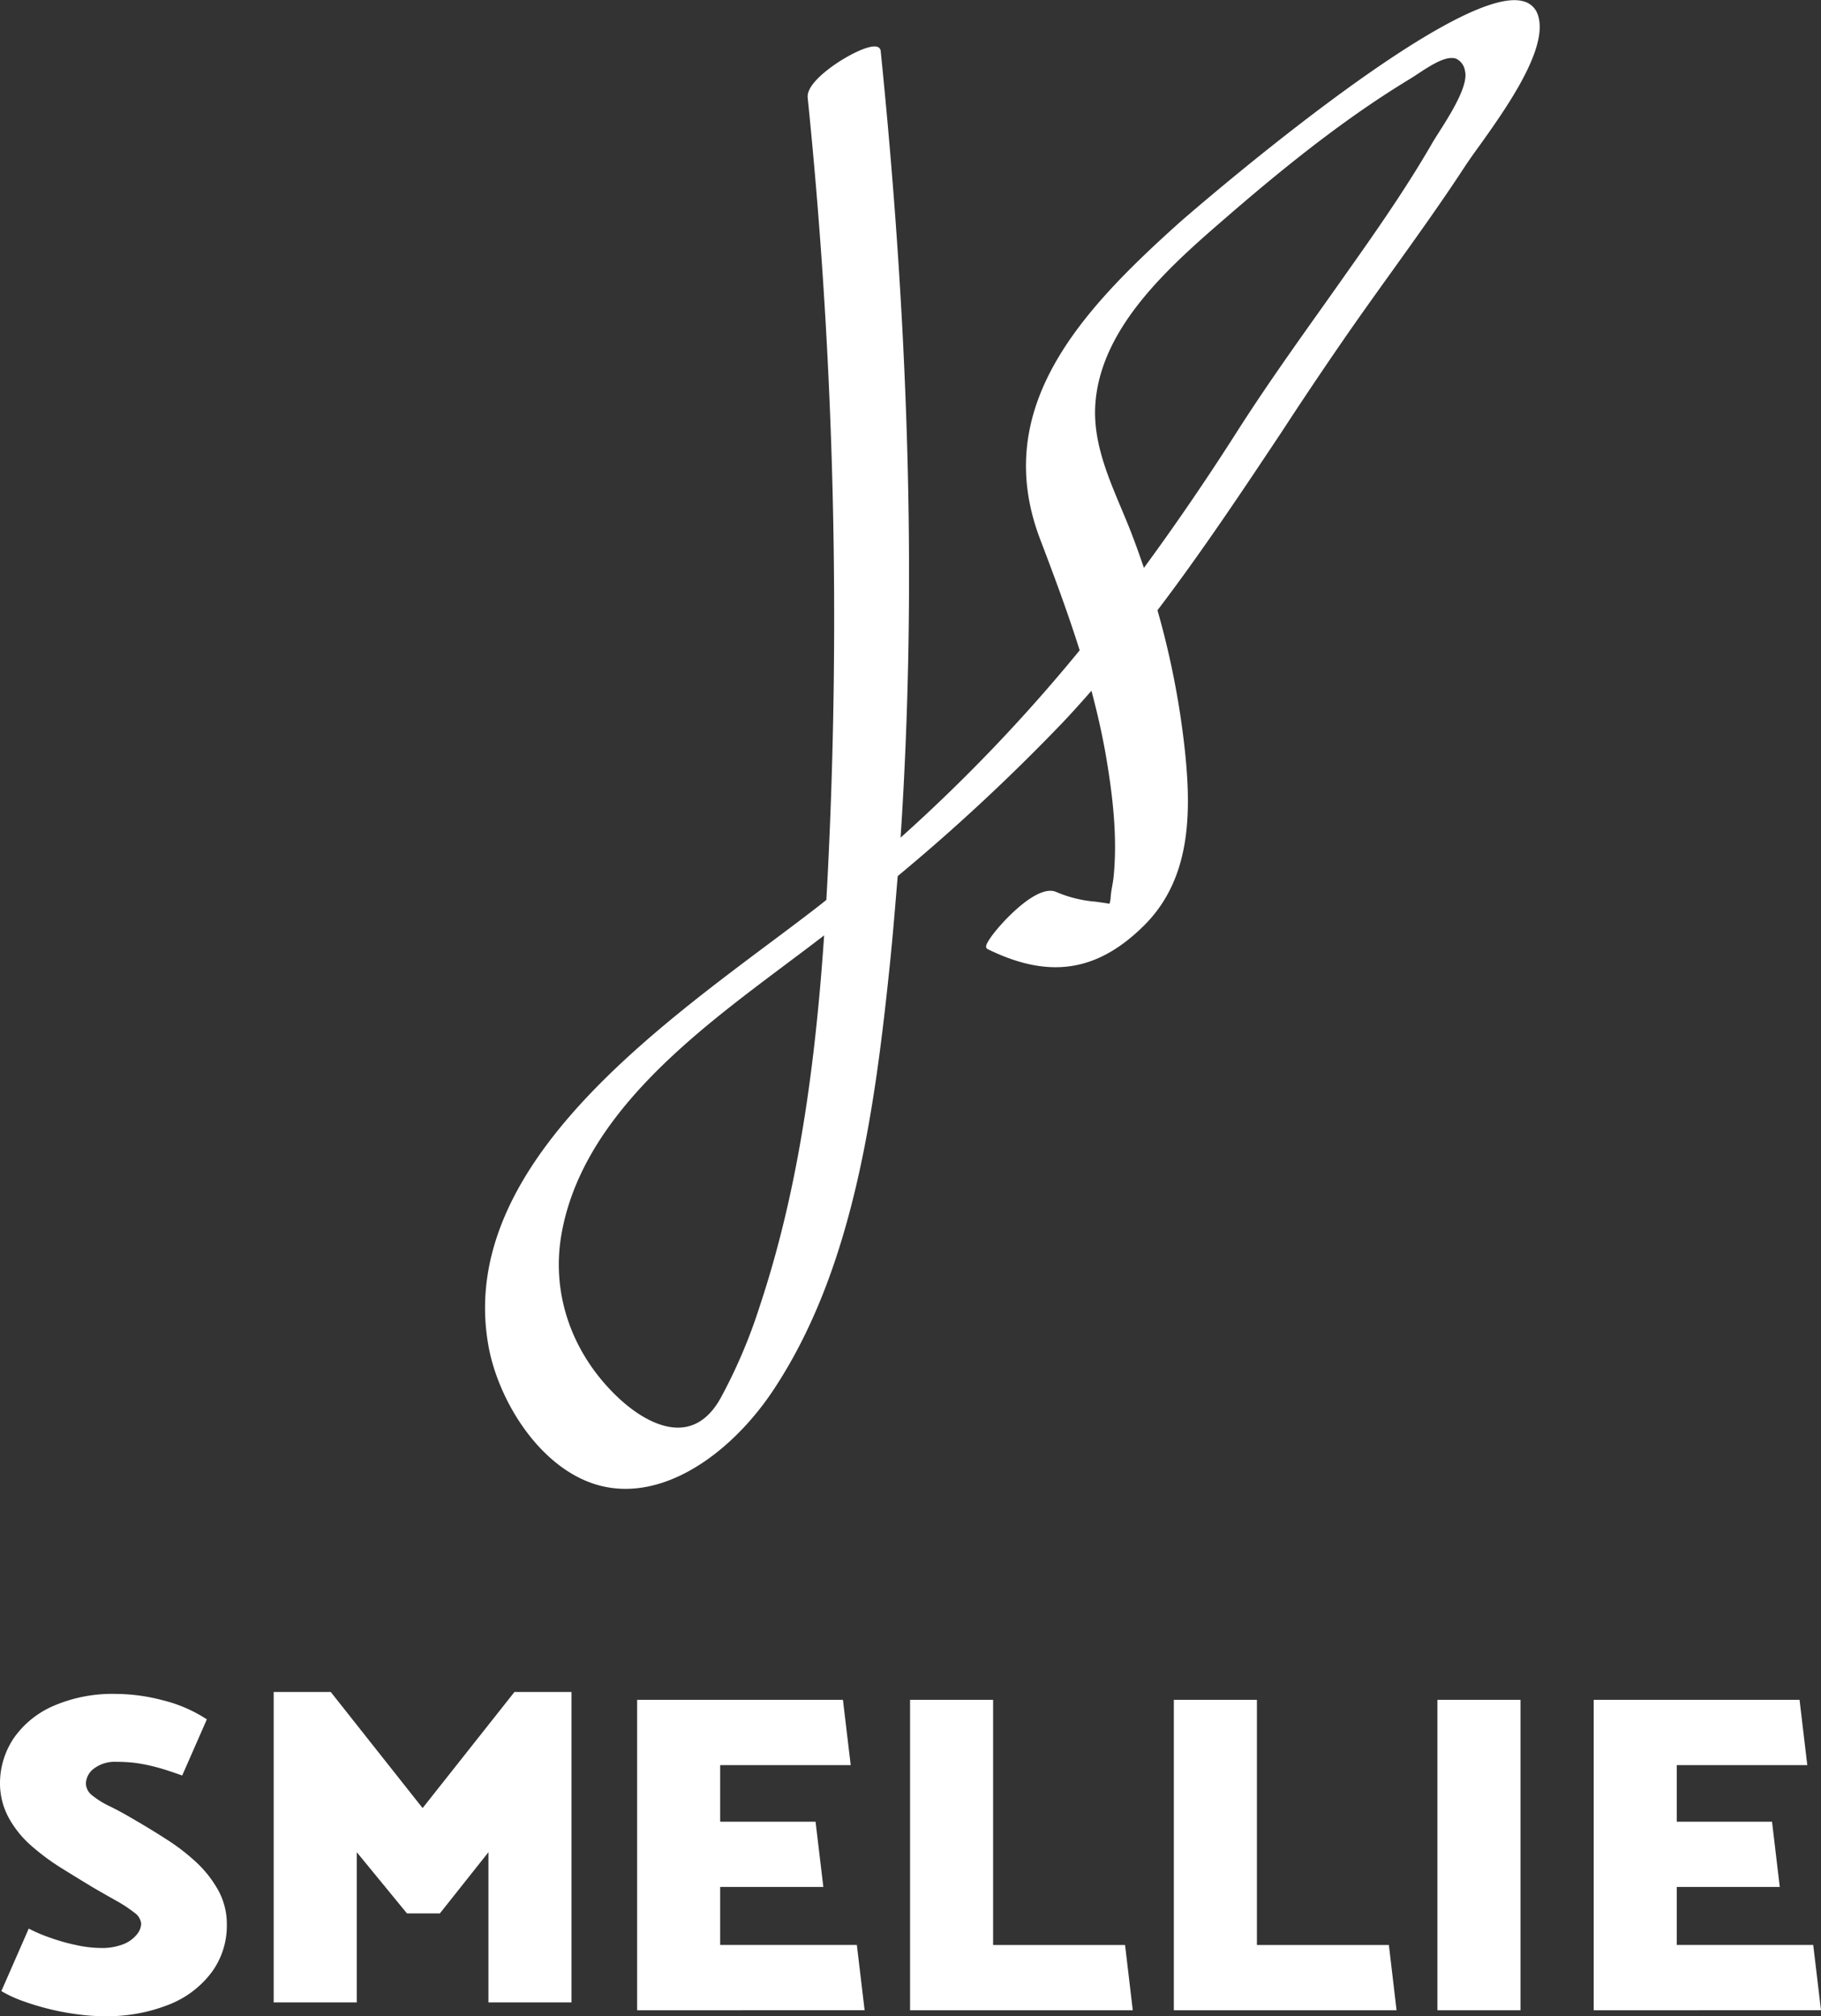
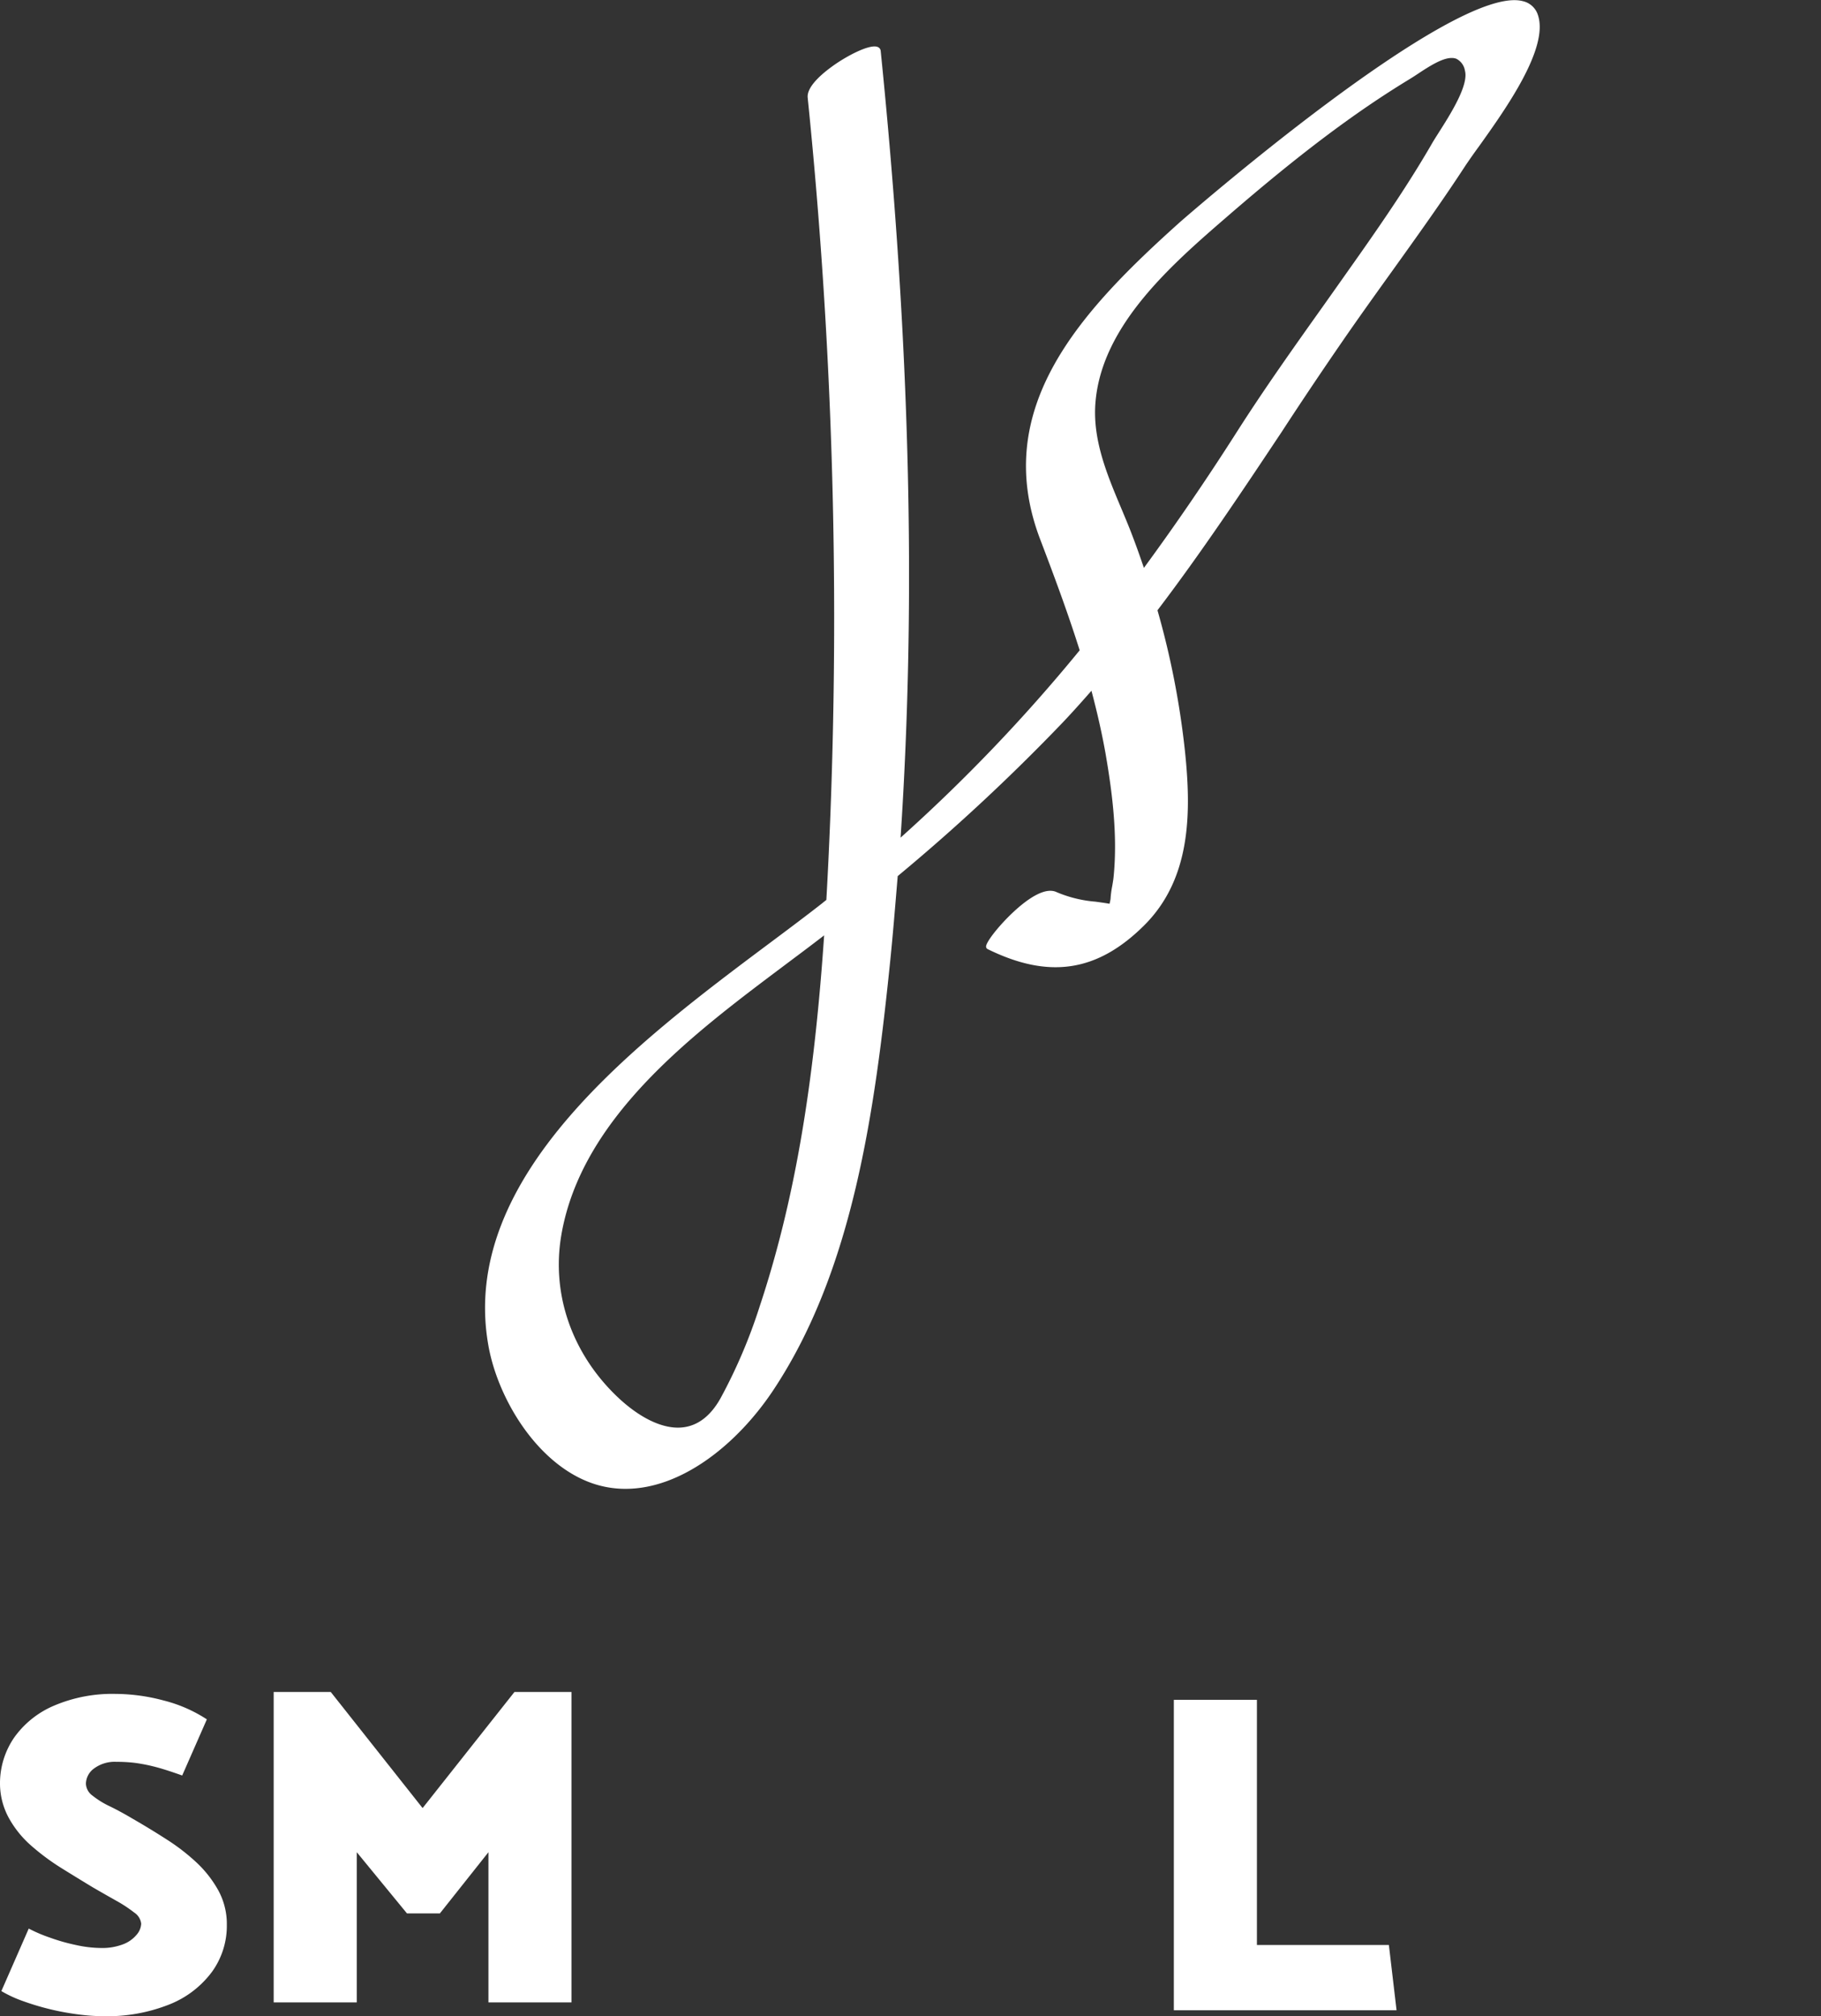
<svg xmlns="http://www.w3.org/2000/svg" viewBox="0 0 386.39 427.7">
  <rect x="0" y="0" width="386.39" height="427.7" fill="#333333" stroke="none" />
  <defs>
    <style>.cls-1{fill:#fff;}</style>
  </defs>
  <g id="Layer_2" data-name="Layer 2">
    <g id="Layer_1-2" data-name="Layer 1">
      <path class="cls-1" d="M326.35,3.26a4.37,4.37,0,0,0-3.17-3C308.56-3.73,251,46.57,250.4,47.09c-20.86,18.71-40.34,39.32-29.7,67.29,2.86,7.51,5.85,15.5,8.39,23.57a354.68,354.68,0,0,1-38,39.74c3.38-51,2-105.6-4.22-166.89a1,1,0,0,0-.6-.82c-1.68-.76-6.83,2-9.78,4.17-2,1.45-5.35,4.23-5.11,6.57a1087.35,1087.35,0,0,1,4.82,152c-.26,6.64-.54,12.59-.86,18.18l-.4.32-.66.53c-3.26,2.55-6.92,5.29-10.79,8.18-28,20.92-66.3,49.57-59.85,85.56,1.93,10.78,9.7,24.1,20.81,28.7a21.48,21.48,0,0,0,8.28,1.64c12,0,23.82-9.61,31.33-20.9,16.93-25.46,21.56-59.09,24.86-91.36.54-5.32,1-11,1.56-17.72a419.41,419.41,0,0,0,35-32.57c2.11-2.22,4.17-4.54,6.11-6.75,1.27,4.78,2.25,9.16,3,13.37,1.34,7.8,2.59,17,1.71,26-.05.61-.17,1.27-.29,2a19.87,19.87,0,0,0-.37,2.82c-.06.34-.13.67-.21,1-1-.18-2-.31-3-.45a26.49,26.49,0,0,1-8.18-2c-1.41-.69-3.36-.21-5.82,1.44-4.25,2.85-9.28,8.87-9.2,10.11a.61.61,0,0,0,.34.52c13,6.39,23.24,4.85,33.17-5s10.1-23.75,8.67-37.19a177.28,177.28,0,0,0-5.81-29.69c9.33-12.27,18-25.29,26.39-37.89C276,85.41,280.3,79,284.61,72.74c3.51-5.1,7.18-10.22,10.73-15.16C300.58,50.27,306,42.72,311,35.05c.68-1,1.67-2.44,2.82-4C319.37,23.27,328.64,10.33,326.35,3.26ZM305.27,28.14c-.58.92-1.1,1.73-1.45,2.35-4.73,8.18-10,15.9-15.06,23.11q-4,5.68-8,11.32c-6.11,8.59-12.43,17.48-18.22,26.55-6.49,10.19-13.16,19.93-19.82,29-.94-2.78-1.79-5.13-2.65-7.36-.68-1.77-1.44-3.57-2.17-5.31-3-7.14-6.1-14.51-5.46-22.4,1.33-16.45,16.23-29.33,28.21-39.68l.24-.21c14.77-12.76,26.47-21.57,37.94-28.56.6-.36,1.24-.77,1.89-1.2C303.2,14.1,306,12.3,308,12.3a2.78,2.78,0,0,1,1,.16A3.43,3.43,0,0,1,310.84,15C311.69,18.07,307.67,24.37,305.27,28.14ZM174.87,198.42c-2.22,32.64-6.46,57-13.71,78.81a112.18,112.18,0,0,1-8.26,19.36c-2.06,3.69-4.71,5.77-7.87,6.18-4.4.59-9.95-2.2-15.21-7.62-8.82-9.08-12.73-21.09-10.74-33,4.18-24.93,27.79-42.66,46.76-56.91l2.88-2.16Q171.81,200.78,174.87,198.42Z" />
      <path class="cls-1" d="M6.1,409.11A30.88,30.88,0,0,0,10.51,411a41.14,41.14,0,0,0,5.61,1.6,25.62,25.62,0,0,0,5.28.63,12.38,12.38,0,0,0,4.7-.78,6.87,6.87,0,0,0,2.86-2,3.85,3.85,0,0,0,1-2.37,3.27,3.27,0,0,0-1.5-2.38,28.45,28.45,0,0,0-3.82-2.51c-1.55-.87-3.17-1.8-4.84-2.76q-3.21-1.94-6.64-4.07a48.85,48.85,0,0,1-6.44-4.75,21.8,21.8,0,0,1-4.84-5.95A15.27,15.27,0,0,1,0,378.21a17.11,17.11,0,0,1,3.05-9.68,19.89,19.89,0,0,1,8.47-6.73,31.51,31.51,0,0,1,13-2.47,40,40,0,0,1,10.22,1.4,30.14,30.14,0,0,1,9.15,4l-5.23,11.91c-2.32-.83-4.25-1.45-5.76-1.84a36.86,36.86,0,0,0-4.12-.82,31.62,31.62,0,0,0-4.07-.24,7.37,7.37,0,0,0-4.74,1.4,4.11,4.11,0,0,0-1.74,3.25,3.29,3.29,0,0,0,1.4,2.52,18.52,18.52,0,0,0,3.68,2.27q2.28,1.11,4.89,2.66,3.48,2,7,4.26a43.86,43.86,0,0,1,6.44,4.94,24.21,24.21,0,0,1,4.7,6,14.91,14.91,0,0,1,1.79,7.31A16.67,16.67,0,0,1,45,418.26a20.78,20.78,0,0,1-9,6.92,35.65,35.65,0,0,1-14,2.52,42.11,42.11,0,0,1-5.48-.39A55.12,55.12,0,0,1,4.89,424.5a25.71,25.71,0,0,1-4.6-2.13Z" />
-       <path class="cls-1" d="M135.19,426.44V360.59h43.67l1.65,13.85h-27.7v12h20.24l1.65,13.84H152.81v12.3h29l1.65,13.85Z" />
-       <path class="cls-1" d="M240.36,426.44H193.1V360.59h17.62v52h28Z" />
      <path class="cls-1" d="M296.33,426.44H249.07V360.59H266.7v52h28Z" />
-       <path class="cls-1" d="M305,426.44V360.59h17.63v65.85Z" />
-       <path class="cls-1" d="M338.16,426.44V360.59h43.68l1.64,13.85H355.79v12H376l1.64,13.84H355.79v12.3h28.95l1.65,13.85Z" />
      <polyline class="cls-1" points="93.33 405.9 103.64 392.91 103.64 424.77 121.26 424.77 121.26 358.92 109.16 358.92 89.67 383.55 70.18 358.92 58.07 358.92 58.07 424.77 75.7 424.77 75.7 392.91 86.35 405.89" />
    </g>
  </g>
</svg>